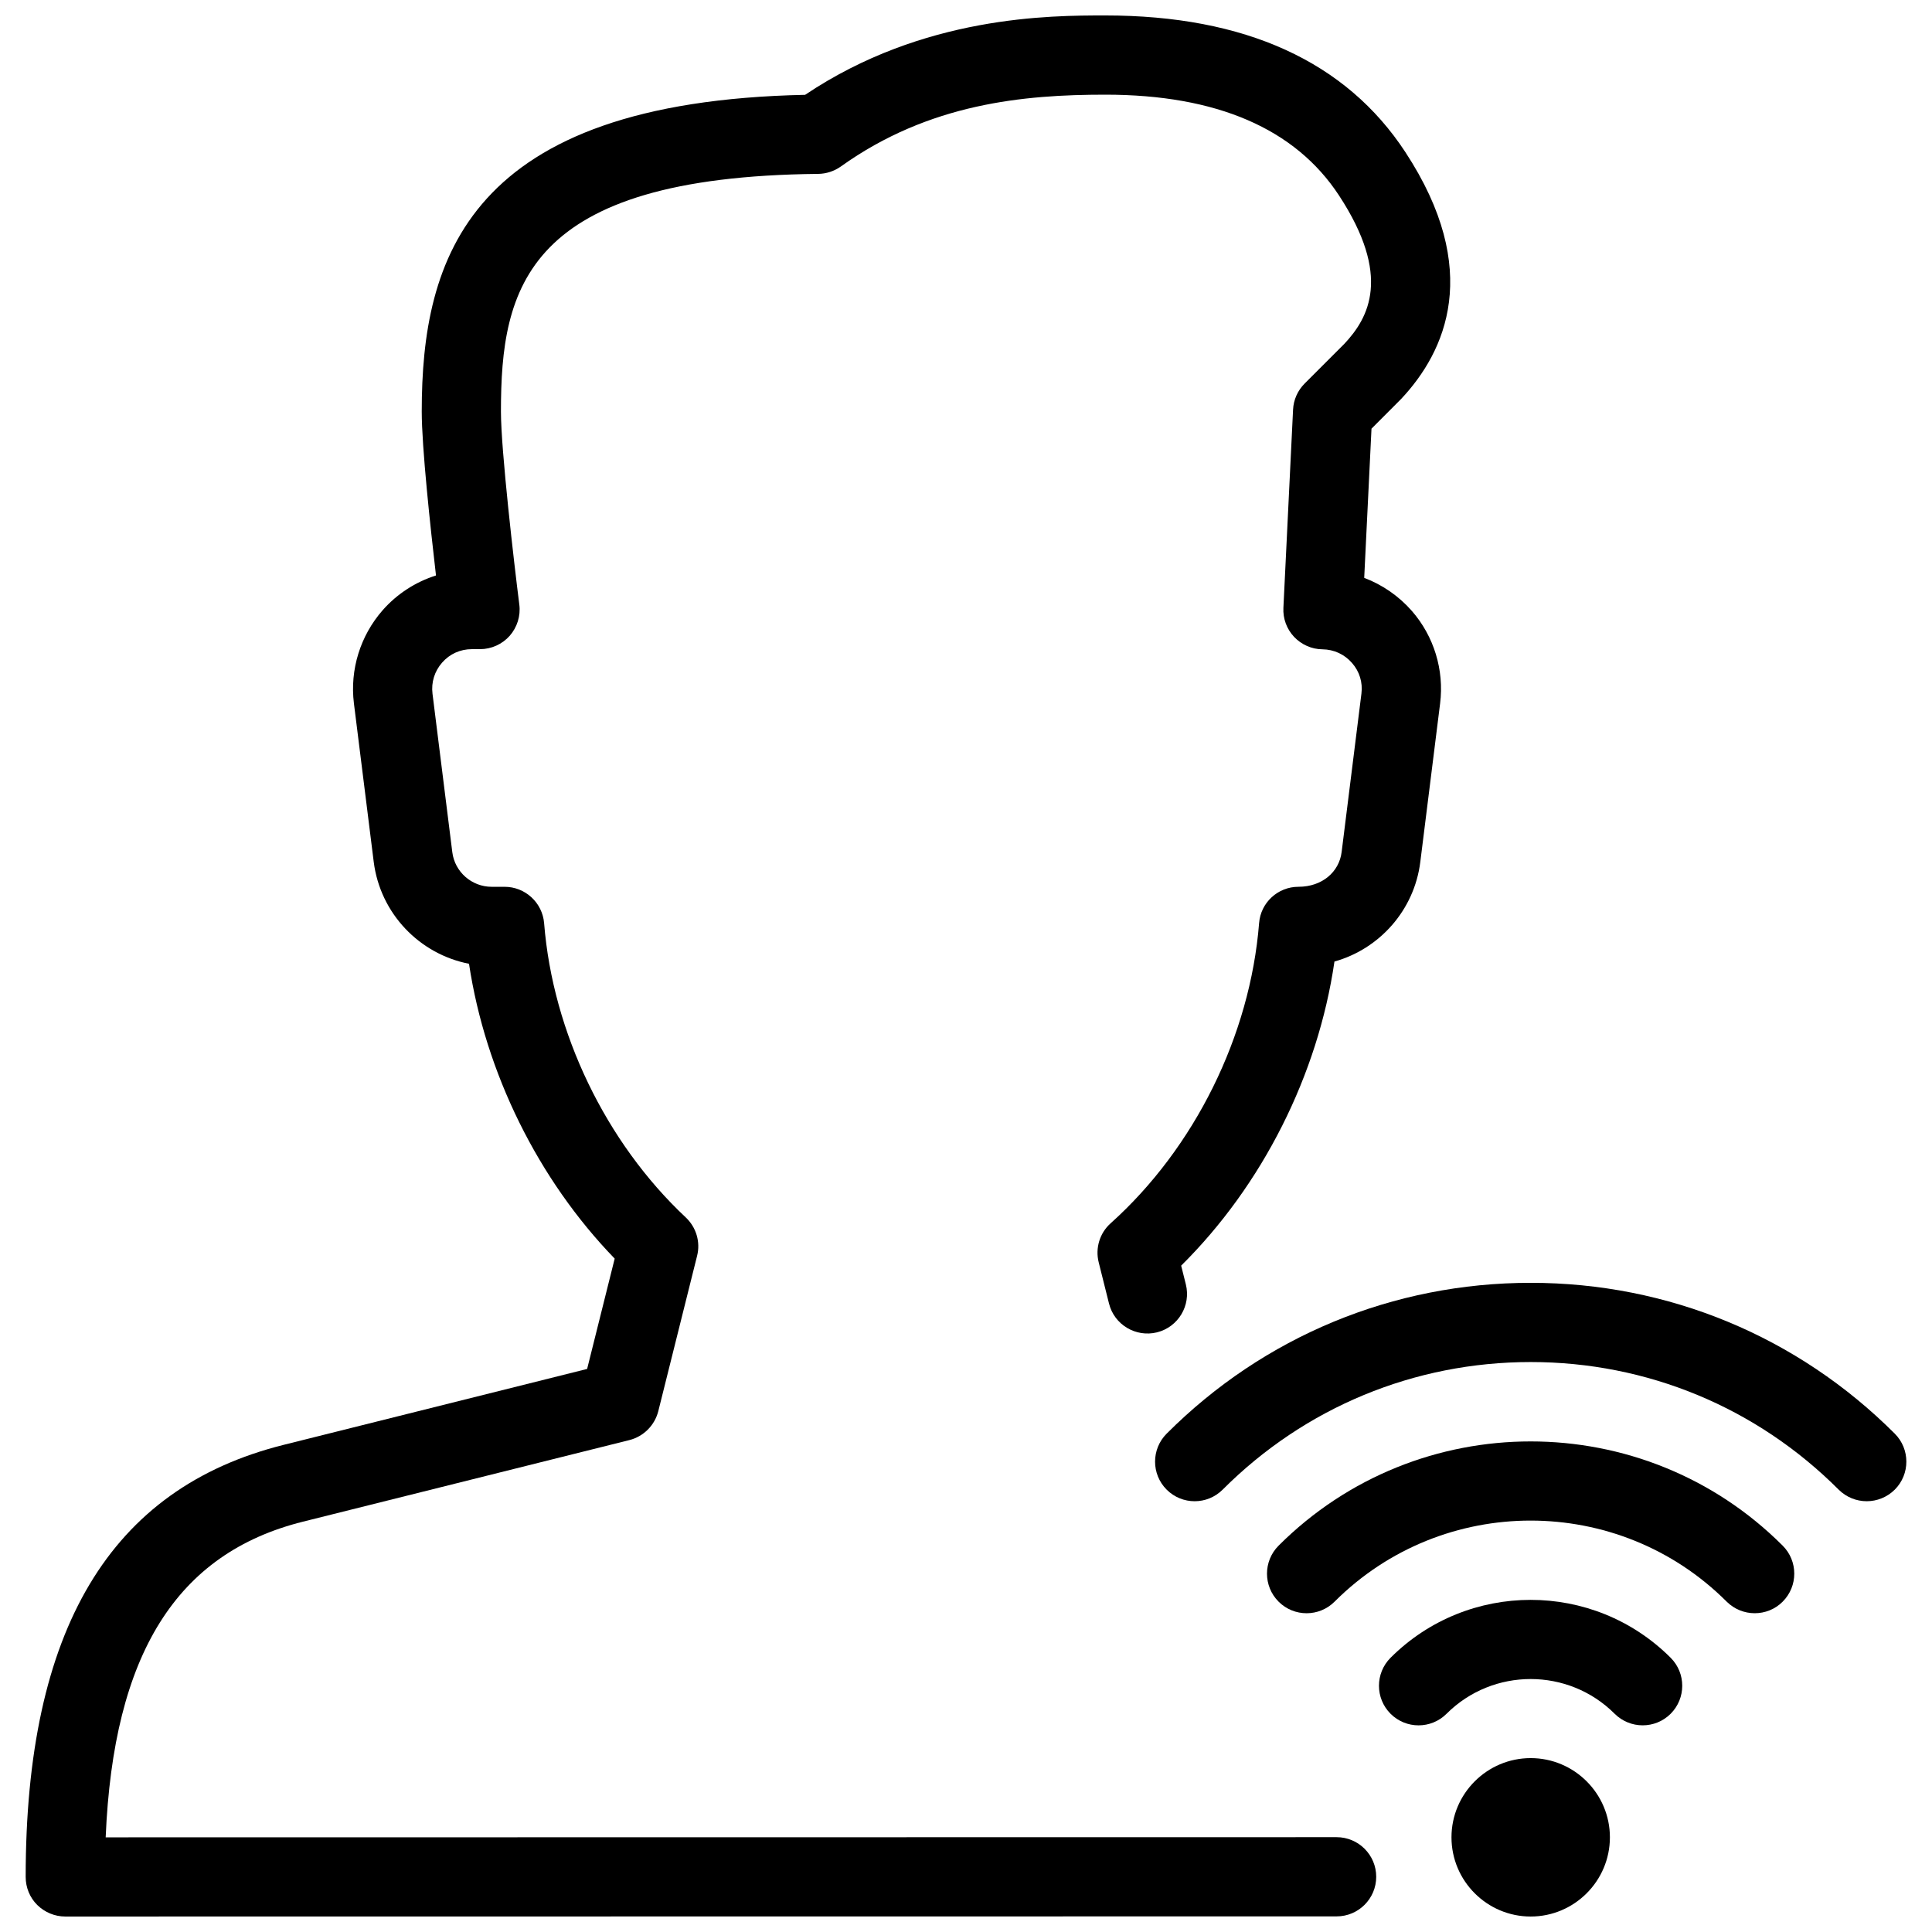
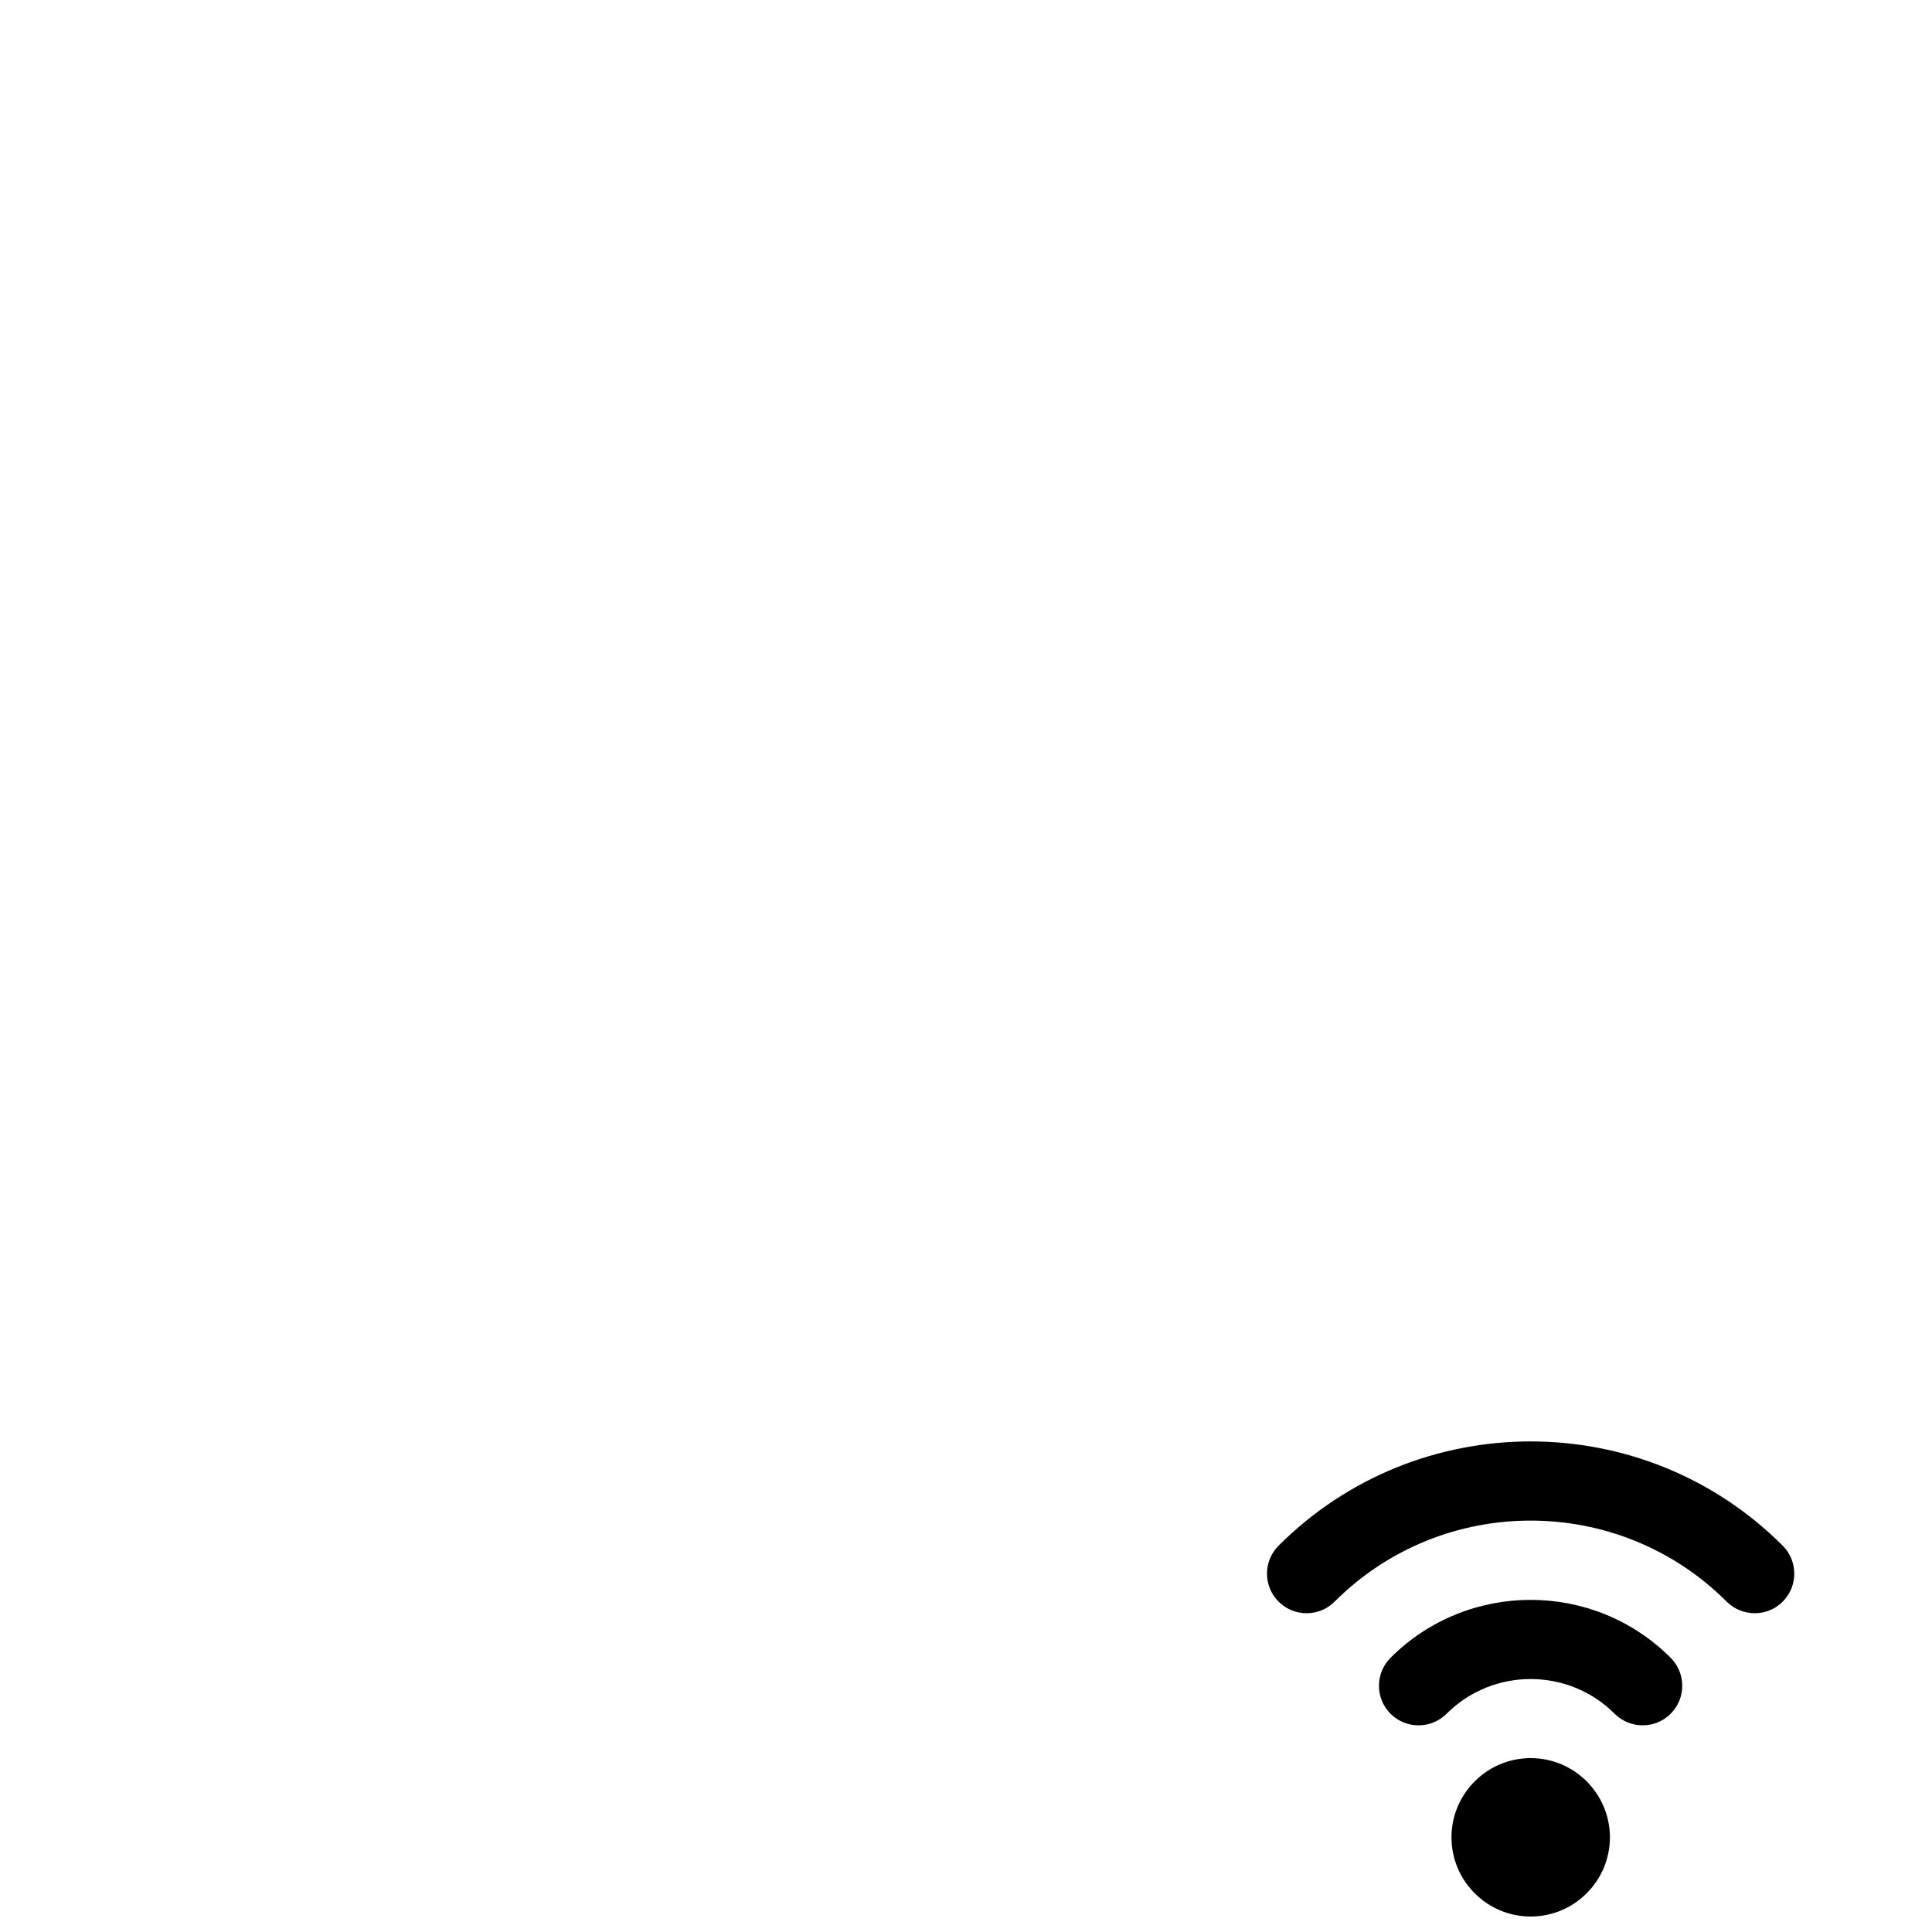
<svg xmlns="http://www.w3.org/2000/svg" width="800px" height="800px" version="1.1" viewBox="144 144 512 512">
  <defs>
    <clipPath id="b">
      <path d="m528 609h43v42.902h-43z" />
    </clipPath>
    <clipPath id="a">
-       <path d="m150 148.09h379v503.81h-379z" />
-     </clipPath>
+       </clipPath>
  </defs>
  <path d="m579.33 601.23c-2.688 0-5.375-1.027-7.43-3.066-12.258-12.258-32.242-12.281-44.547 0-4.094 4.094-10.746 4.094-14.84 0s-4.094-10.746 0-14.84c20.469-20.445 53.762-20.469 74.227 0 4.094 4.094 4.094 10.746 0 14.84-2.035 2.039-4.723 3.066-7.41 3.066z" />
  <path d="m609.02 571.52c-2.688 0-5.375-1.027-7.43-3.066-28.633-28.633-75.258-28.652-103.91 0-4.094 4.094-10.746 4.094-14.84 0s-4.094-10.746 0-14.84c36.863-36.84 96.773-36.82 133.59 0 4.094 4.094 4.094 10.746 0 14.84-2.039 2.059-4.727 3.066-7.414 3.066z" />
-   <path d="m638.7 541.84c-2.688 0-5.375-1.027-7.43-3.066-21.793-21.812-50.781-33.82-81.617-33.82-30.836 0-59.848 12.008-81.637 33.816-4.094 4.094-10.746 4.094-14.84 0s-4.094-10.746 0-14.84c25.754-25.777 60.031-39.969 96.477-39.969 36.441 0 70.703 14.191 96.48 39.969 4.094 4.094 4.094 10.746 0 14.84-2.059 2.039-4.746 3.07-7.434 3.07z" />
  <g clip-path="url(#b)">
    <path d="m549.65 651.9c-11.566 0-20.992-9.426-20.992-20.992s9.426-20.992 20.992-20.992 20.992 9.426 20.992 20.992-9.426 20.992-20.992 20.992zm0-20.992h10.496z" />
  </g>
  <g clip-path="url(#a)">
    <path d="m161.3 651.9c-2.769 0-5.457-1.113-7.43-3.066-1.973-1.949-3.066-4.637-3.066-7.43 0-65.559 22.355-103.01 68.391-114.51l80.398-20.109 7.305-29.242c-20.301-20.949-34.258-49.289-38.605-78.133-13.121-2.562-23.531-13.309-25.254-27.016l-5.246-41.984c-1.109-8.941 1.684-17.949 7.644-24.73 3.82-4.324 8.711-7.473 14.105-9.172-1.488-12.805-3.777-34.027-3.777-43.453 0-40.516 12.176-82.059 101.6-83.926 31.32-21.035 64.949-21.035 79.559-21.035 37.008 0 63.773 12.195 79.52 36.23 20.488 31.277 10.684 52.836-1.133 65.41l-7.852 7.871-1.93 39.531c4.809 1.828 9.152 4.809 12.617 8.754 5.879 6.738 8.605 15.68 7.496 24.539l-5.246 41.984c-1.594 12.824-10.832 23.07-22.754 26.406-4.367 30.039-19.102 59.281-40.621 80.59l1.238 4.953c1.406 5.625-2.016 11.316-7.641 12.723-5.606 1.387-11.336-2.016-12.723-7.641l-2.731-10.914c-0.945-3.777 0.273-7.766 3.168-10.348 22.25-19.965 36.969-49.711 39.34-79.539 0.418-5.441 4.973-9.637 10.43-9.637 6.297 0 10.789-3.945 11.441-9.195l5.246-41.984c0.379-2.981-0.504-5.879-2.5-8.145-1.996-2.289-4.785-3.57-7.828-3.609-2.856-0.02-5.562-1.238-7.516-3.297-1.953-2.078-2.981-4.848-2.832-7.703l2.562-52.523c0.125-2.602 1.219-5.059 3.066-6.906l10.496-10.496c6.57-6.992 12.574-18.012-1.363-39.316-11.613-17.742-32.457-26.746-61.953-26.746-21.516 0-46.664 2.266-70.094 19.039-1.762 1.238-3.859 1.934-6 1.953-77.652 0.777-84.074 30.227-84.074 62.977 0 10.266 3.504 40.41 4.871 51.18 0.379 2.981-0.566 5.981-2.539 8.25-1.996 2.246-4.871 3.547-7.875 3.547h-2.16c-3.066 0-5.859 1.258-7.871 3.547-2.016 2.289-2.938 5.227-2.562 8.27l5.246 41.984c0.652 5.227 5.144 9.176 10.434 9.176h3.422c5.481 0 10.035 4.219 10.477 9.656 2.289 28.926 16.332 58.086 37.535 77.965 2.769 2.602 3.945 6.508 3 10.203l-10.285 41.164c-0.965 3.758-3.906 6.695-7.664 7.641l-86.508 21.621c-33.461 8.375-50.234 35.059-52.27 83.652l326.21-0.043c5.793 0 10.496 4.703 10.496 10.496s-4.703 10.496-10.496 10.496z" />
  </g>
</svg>